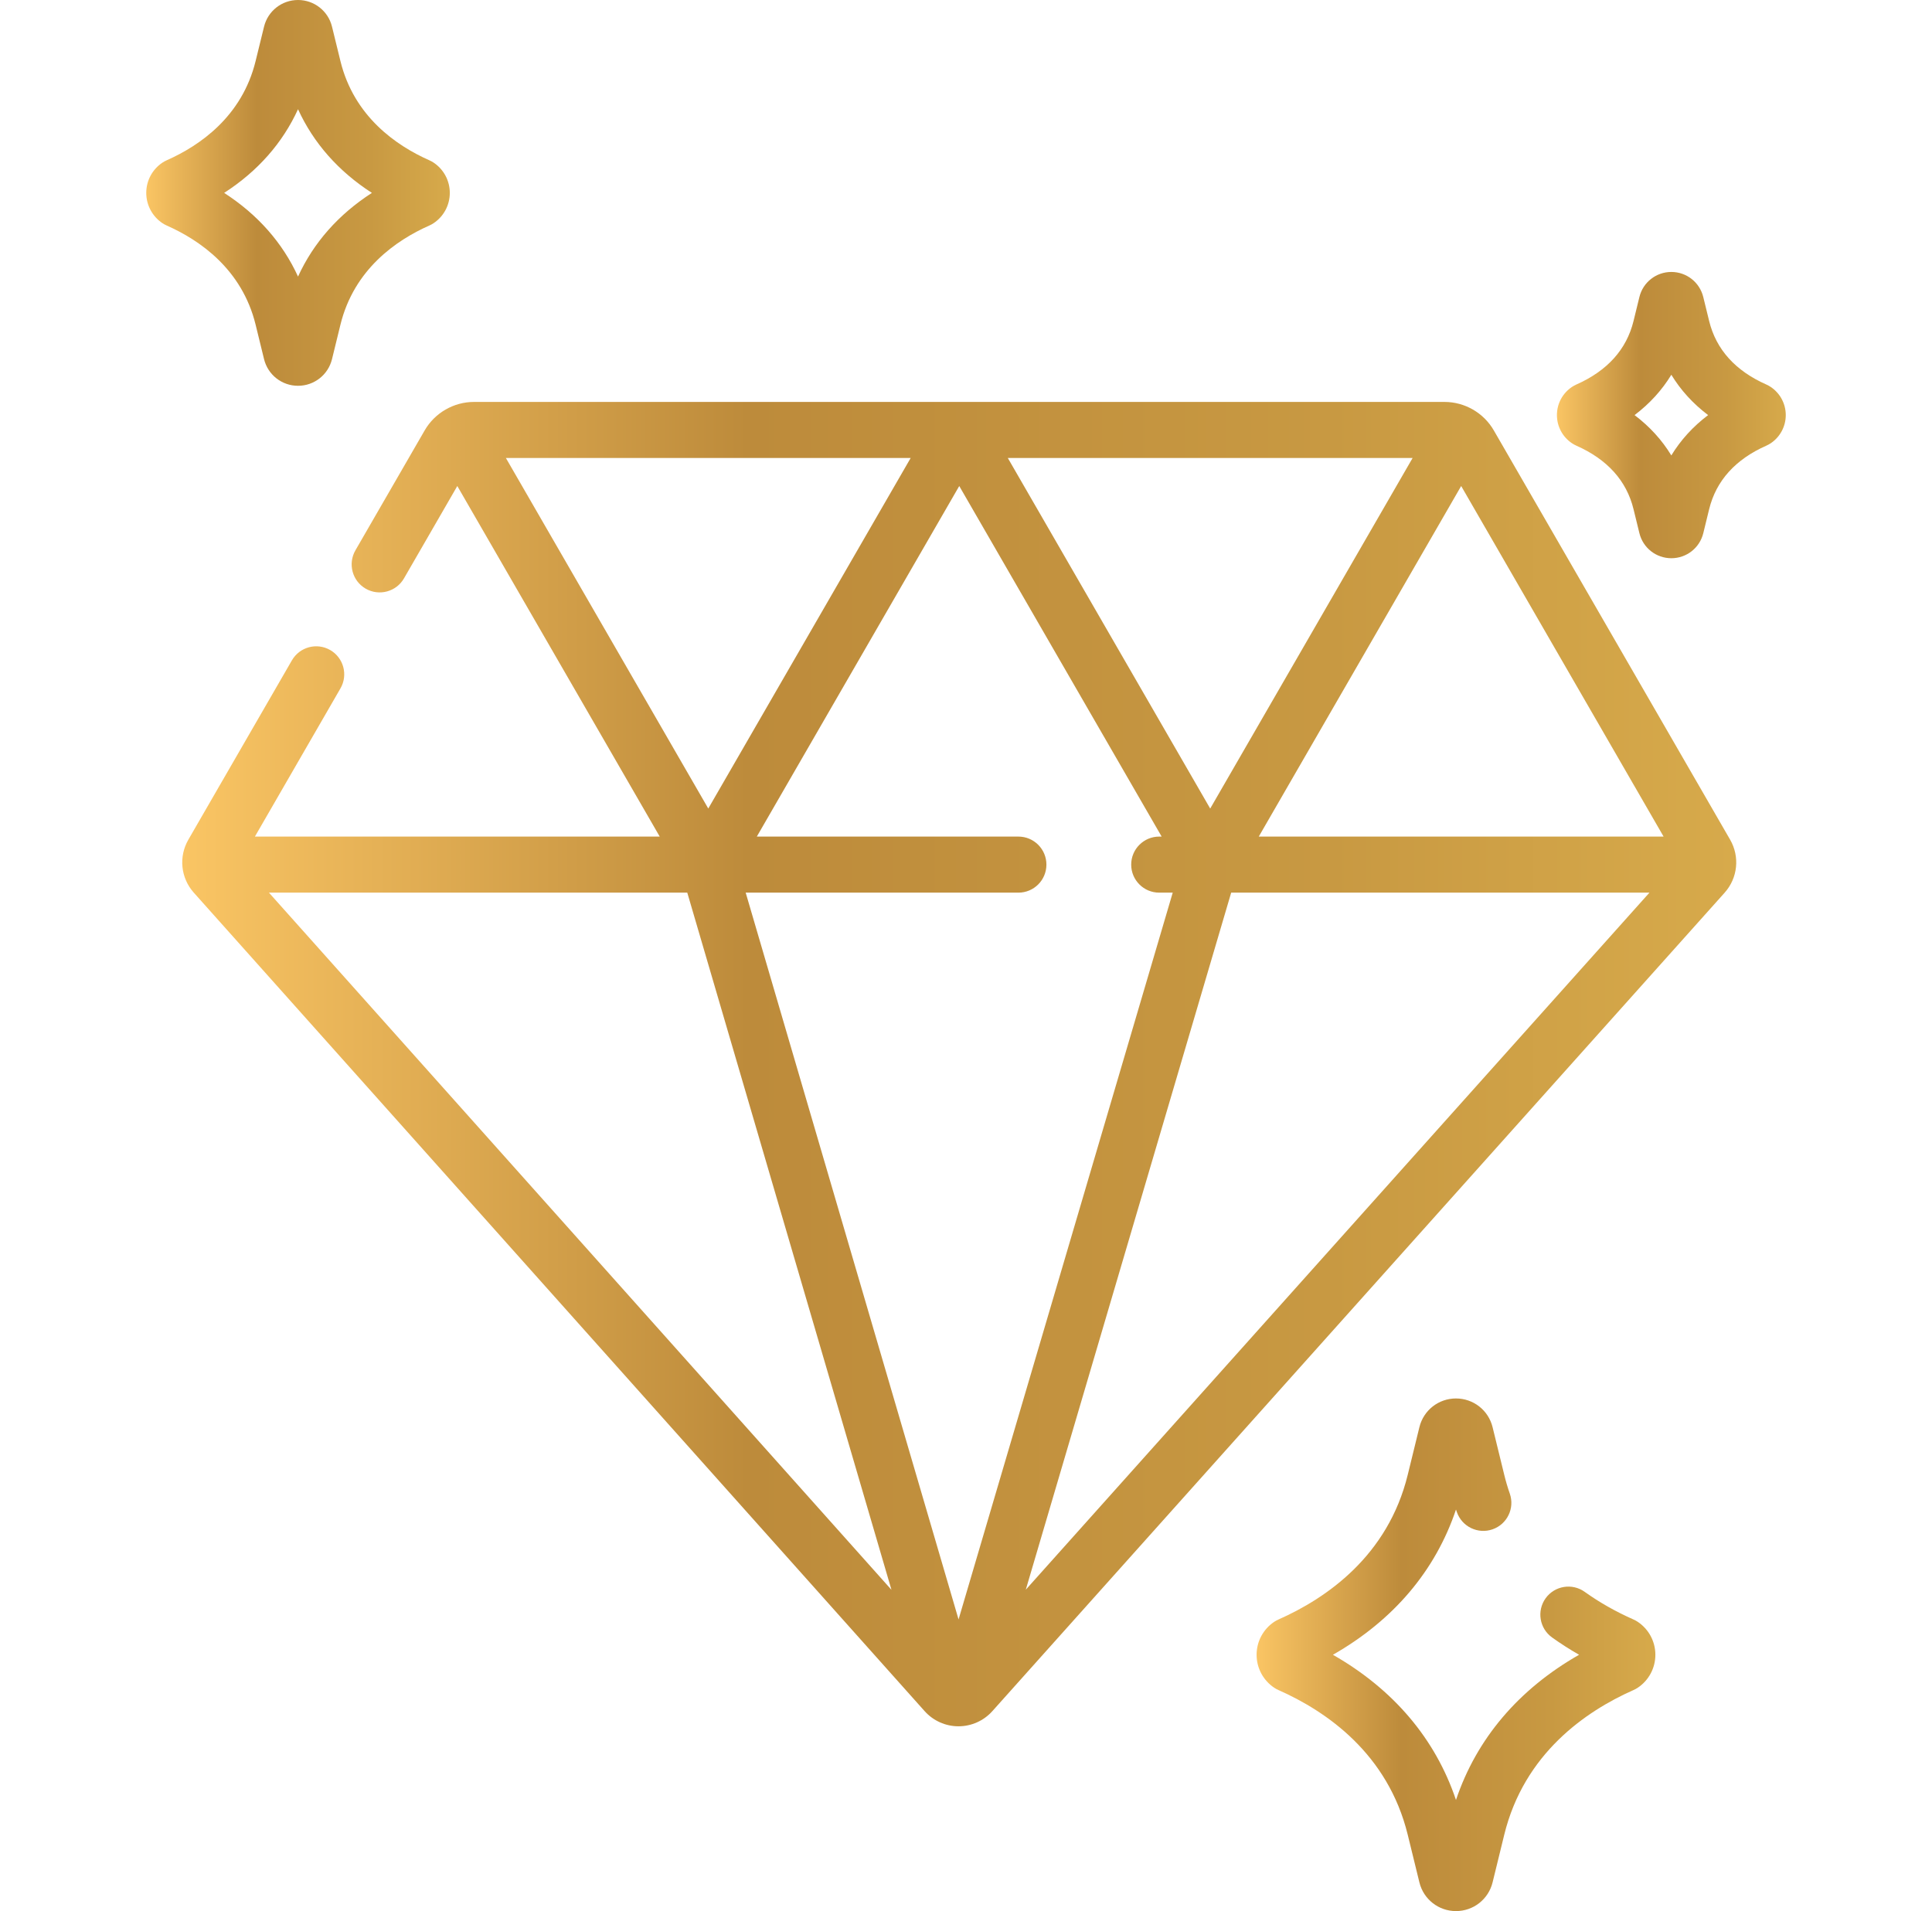
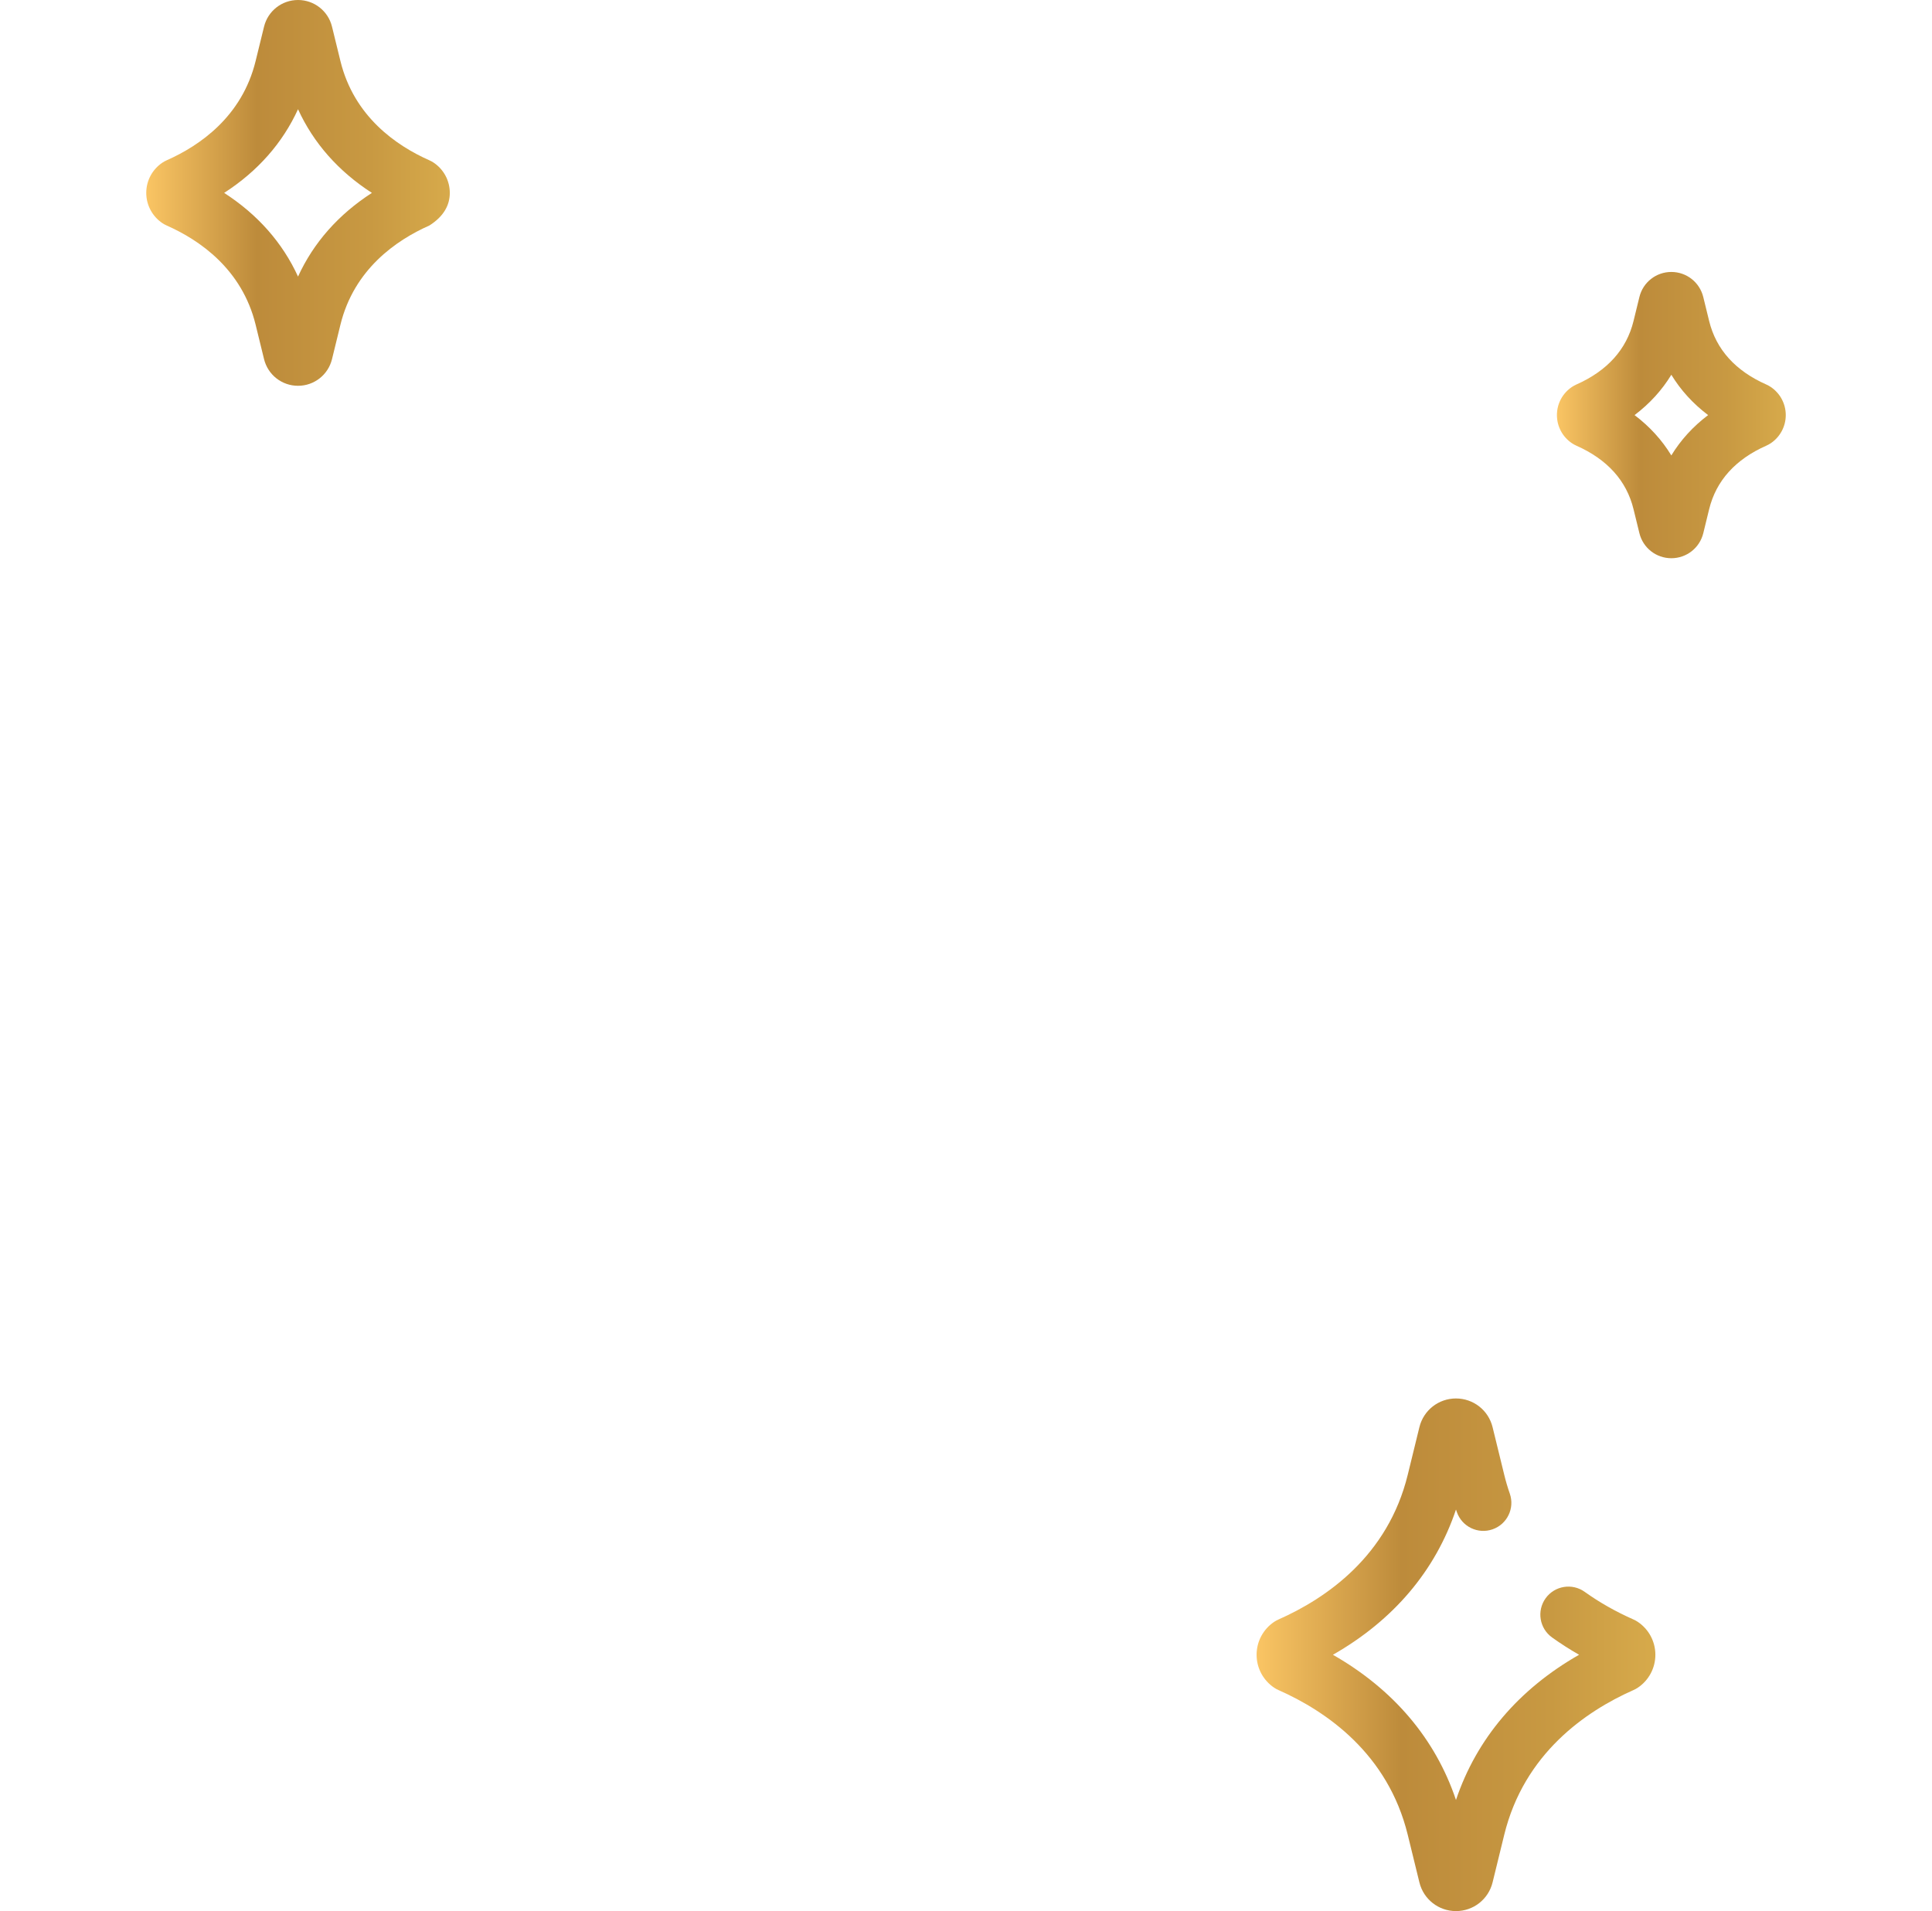
<svg xmlns="http://www.w3.org/2000/svg" width="93" height="92" viewBox="0 0 93 92" fill="none">
  <g clip-path="url(#clip0_0_910)">
-     <path d="M71.907 20.72C71.419 19.874 70.509 19.349 69.531 19.349H22.818C21.841 19.349 20.931 19.874 20.442 20.72L17.108 26.494C16.736 27.14 16.957 27.965 17.602 28.338C18.248 28.71 19.073 28.489 19.446 27.844L22.013 23.397L31.757 40.273H12.27L16.389 33.138C16.762 32.492 16.541 31.667 15.896 31.294C15.25 30.921 14.425 31.143 14.052 31.788L9.066 40.423C8.593 41.243 8.699 42.267 9.329 42.973L44.508 82.374C44.922 82.837 45.516 83.104 46.138 83.104H46.139C46.76 83.104 47.354 82.838 47.768 82.375L83.019 42.974C83.65 42.268 83.756 41.243 83.283 40.423L71.907 20.72ZM49.022 40.273H36.431L46.175 23.397L55.918 40.273H55.801C55.056 40.273 54.452 40.877 54.452 41.623C54.452 42.368 55.056 42.972 55.801 42.972H56.451L46.142 77.96L35.895 42.972H49.022C49.767 42.972 50.371 42.368 50.371 41.623C50.371 40.877 49.767 40.273 49.022 40.273ZM58.255 38.924L48.512 22.047H67.999L58.255 38.924ZM59.265 42.972H79.399L49.378 76.528L59.265 42.972ZM80.08 40.273H60.593L70.336 23.397L80.08 40.273ZM24.351 22.047H43.837L34.094 38.923L24.351 22.047ZM33.083 42.972L42.912 76.534L12.946 42.972H33.083Z" fill="url(#paint0_linear_0_910)" />
    <path d="M78.834 78.074C78.77 78.031 78.703 77.994 78.632 77.963C77.775 77.584 76.985 77.136 76.284 76.633C75.678 76.198 74.835 76.337 74.4 76.942C73.966 77.548 74.104 78.391 74.71 78.826C75.121 79.121 75.556 79.4 76.012 79.66C73.097 81.323 71.076 83.706 70.086 86.651C69.096 83.706 67.075 81.324 64.162 79.661C67.076 77.998 69.097 75.615 70.086 72.67C70.1 72.711 70.114 72.751 70.128 72.791C70.373 73.495 71.142 73.867 71.846 73.622C72.55 73.377 72.922 72.608 72.677 71.904C72.574 71.61 72.484 71.304 72.409 70.996L71.848 68.704C71.648 67.89 70.924 67.322 70.086 67.322C69.248 67.322 68.524 67.89 68.325 68.704L67.764 70.996C66.808 74.901 63.852 76.94 61.54 77.963C61.47 77.994 61.402 78.031 61.337 78.074C60.806 78.429 60.488 79.022 60.488 79.661C60.488 80.3 60.806 80.893 61.337 81.248C61.402 81.291 61.469 81.328 61.54 81.359C63.852 82.382 66.807 84.421 67.764 88.326L68.325 90.618C68.524 91.432 69.248 92 70.086 92C70.924 92 71.648 91.432 71.848 90.618L72.409 88.326C73.365 84.421 76.321 82.382 78.632 81.359C78.703 81.328 78.77 81.291 78.835 81.248C79.367 80.894 79.684 80.3 79.684 79.661C79.684 79.022 79.366 78.428 78.834 78.074Z" fill="url(#paint1_linear_0_910)" />
    <path d="M85.234 18.626C85.17 18.583 85.102 18.546 85.031 18.514C83.536 17.853 82.608 16.823 82.273 15.455L81.99 14.299C81.816 13.589 81.184 13.092 80.453 13.092C80.453 13.092 80.452 13.092 80.452 13.092C79.721 13.092 79.088 13.589 78.915 14.299L78.632 15.455C78.297 16.823 77.368 17.853 75.873 18.514C75.803 18.546 75.735 18.583 75.671 18.626C75.216 18.929 74.944 19.436 74.945 19.983C74.945 20.529 75.216 21.036 75.671 21.339C75.735 21.382 75.803 21.419 75.873 21.451C77.369 22.112 78.297 23.142 78.632 24.511L78.915 25.666C79.088 26.376 79.721 26.872 80.452 26.873H80.453C81.184 26.873 81.817 26.377 81.991 25.666L82.273 24.511C82.609 23.142 83.537 22.112 85.032 21.451C85.102 21.419 85.17 21.383 85.234 21.34C85.689 21.037 85.96 20.529 85.961 19.983C85.96 19.436 85.689 18.929 85.234 18.626ZM80.452 21.924C80.002 21.183 79.409 20.532 78.682 19.983C79.409 19.433 80.002 18.782 80.453 18.041C80.903 18.782 81.496 19.433 82.223 19.983C81.496 20.532 80.903 21.183 80.452 21.924Z" fill="url(#paint2_linear_0_910)" />
-     <path d="M12.305 15.633L12.71 17.288C12.895 18.044 13.568 18.572 14.346 18.572C15.124 18.572 15.797 18.044 15.982 17.288L16.387 15.633C17.042 12.96 19.077 11.56 20.67 10.855C20.74 10.824 20.808 10.787 20.872 10.744C21.361 10.418 21.652 9.873 21.652 9.286C21.652 8.699 21.361 8.154 20.872 7.828C20.808 7.785 20.74 7.748 20.669 7.717C19.077 7.012 17.042 5.612 16.387 2.939L15.982 1.284C15.797 0.528 15.124 0 14.346 0C13.568 0 12.895 0.528 12.71 1.284L12.304 2.939C11.65 5.612 9.615 7.012 8.023 7.717C7.952 7.748 7.884 7.785 7.82 7.828C7.331 8.154 7.04 8.699 7.04 9.286C7.04 9.873 7.332 10.418 7.82 10.744C7.884 10.787 7.952 10.824 8.022 10.855C9.615 11.56 11.65 12.96 12.305 15.633ZM14.346 5.258C15.09 6.886 16.291 8.247 17.902 9.286C16.291 10.325 15.09 11.686 14.346 13.314C13.602 11.686 12.401 10.325 10.79 9.286C12.401 8.247 13.602 6.886 14.346 5.258Z" fill="url(#paint3_linear_0_910)" />
+     <path d="M12.305 15.633L12.71 17.288C12.895 18.044 13.568 18.572 14.346 18.572C15.124 18.572 15.797 18.044 15.982 17.288L16.387 15.633C17.042 12.96 19.077 11.56 20.67 10.855C21.361 10.418 21.652 9.873 21.652 9.286C21.652 8.699 21.361 8.154 20.872 7.828C20.808 7.785 20.74 7.748 20.669 7.717C19.077 7.012 17.042 5.612 16.387 2.939L15.982 1.284C15.797 0.528 15.124 0 14.346 0C13.568 0 12.895 0.528 12.71 1.284L12.304 2.939C11.65 5.612 9.615 7.012 8.023 7.717C7.952 7.748 7.884 7.785 7.82 7.828C7.331 8.154 7.04 8.699 7.04 9.286C7.04 9.873 7.332 10.418 7.82 10.744C7.884 10.787 7.952 10.824 8.022 10.855C9.615 11.56 11.65 12.96 12.305 15.633ZM14.346 5.258C15.09 6.886 16.291 8.247 17.902 9.286C16.291 10.325 15.09 11.686 14.346 13.314C13.602 11.686 12.401 10.325 10.79 9.286C12.401 8.247 13.602 6.886 14.346 5.258Z" fill="url(#paint3_linear_0_910)" />
  </g>
  <defs>
    <linearGradient id="paint0_linear_0_910" x1="83.577" y1="19.349" x2="8.773" y2="19.349" gradientUnits="userSpaceOnUse">
      <stop stop-color="#D7AA4B" />
      <stop offset="0.261" stop-color="#C89942" />
      <stop offset="0.636" stop-color="#BD8B3B" />
      <stop offset="1" stop-color="#FAC564" />
    </linearGradient>
    <linearGradient id="paint1_linear_0_910" x1="79.684" y1="67.322" x2="60.488" y2="67.322" gradientUnits="userSpaceOnUse">
      <stop stop-color="#D7AA4B" />
      <stop offset="0.261" stop-color="#C89942" />
      <stop offset="0.636" stop-color="#BD8B3B" />
      <stop offset="1" stop-color="#FAC564" />
    </linearGradient>
    <linearGradient id="paint2_linear_0_910" x1="85.961" y1="13.092" x2="74.945" y2="13.092" gradientUnits="userSpaceOnUse">
      <stop stop-color="#D7AA4B" />
      <stop offset="0.261" stop-color="#C89942" />
      <stop offset="0.636" stop-color="#BD8B3B" />
      <stop offset="1" stop-color="#FAC564" />
    </linearGradient>
    <linearGradient id="paint3_linear_0_910" x1="21.652" y1="0" x2="7.04" y2="0" gradientUnits="userSpaceOnUse">
      <stop stop-color="#D7AA4B" />
      <stop offset="0.261" stop-color="#C89942" />
      <stop offset="0.636" stop-color="#BD8B3B" />
      <stop offset="1" stop-color="#FAC564" />
    </linearGradient>
    <clipPath id="clip0_0_910">
      <rect width="92" height="92" fill="white" transform="translate(0.5)" />
    </clipPath>
  </defs>
</svg>